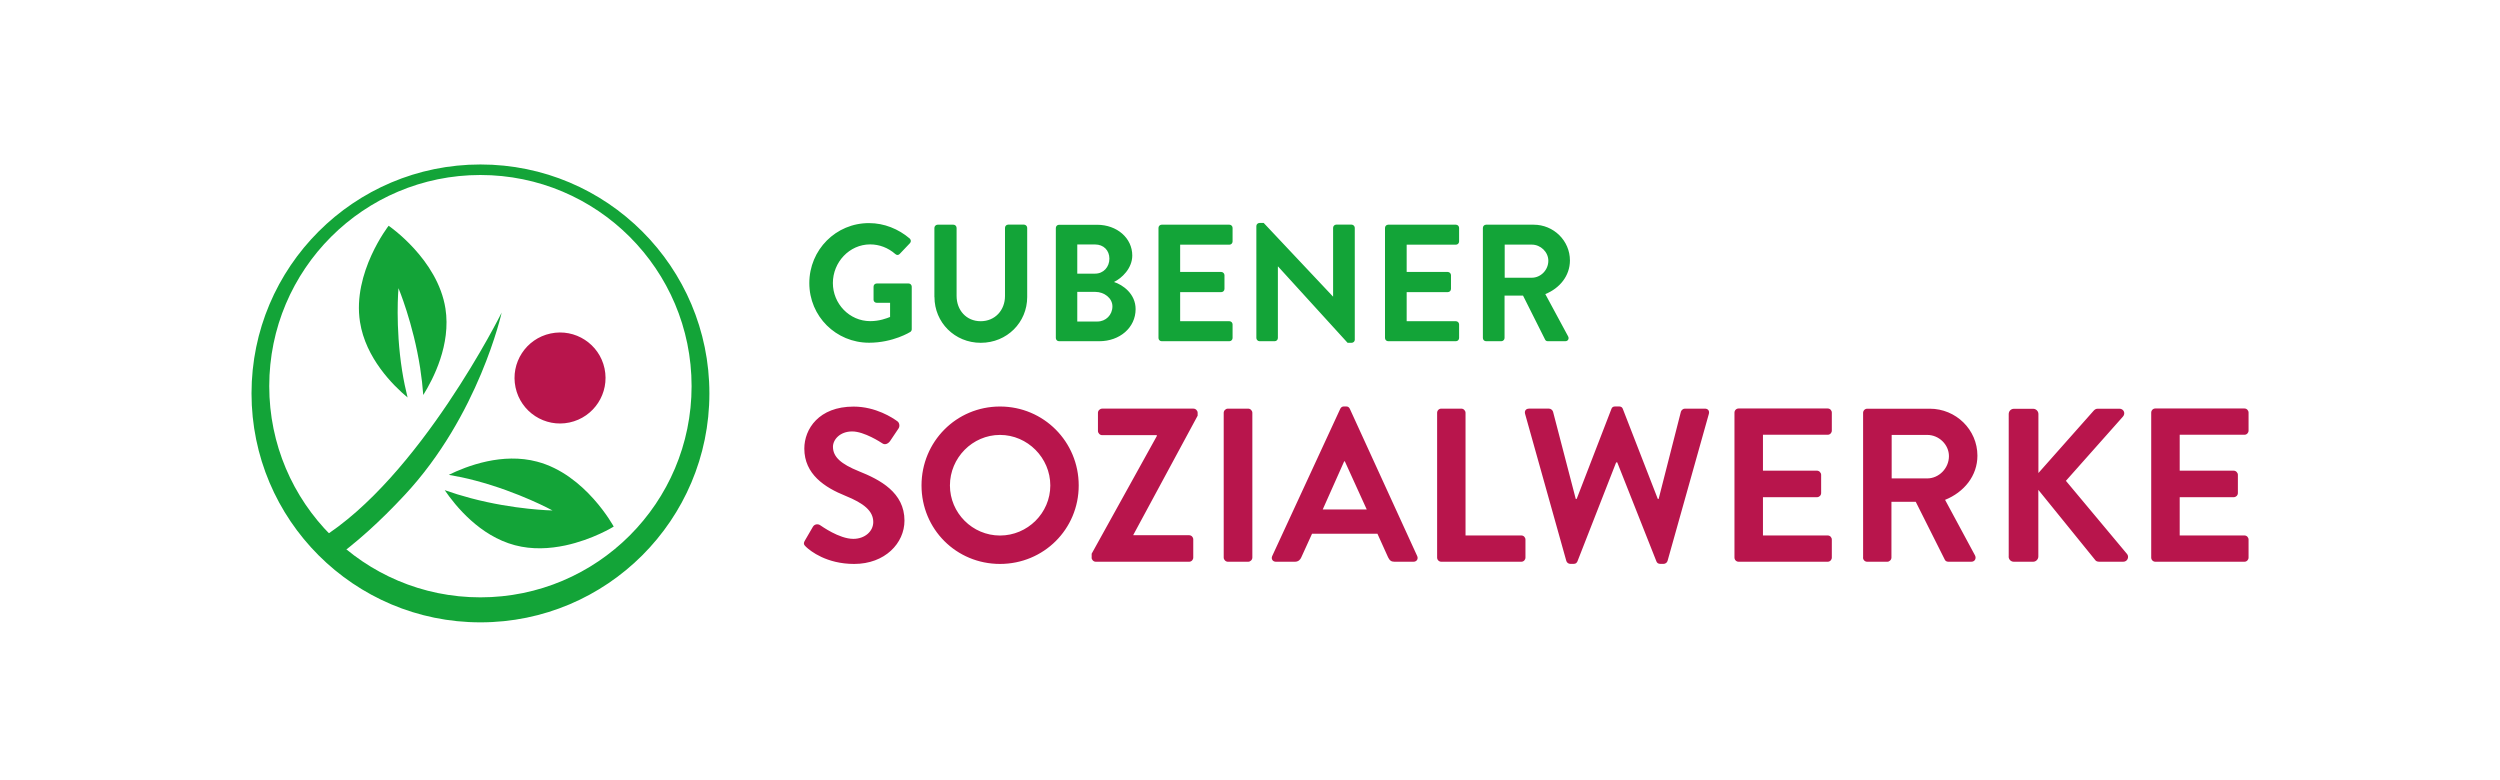
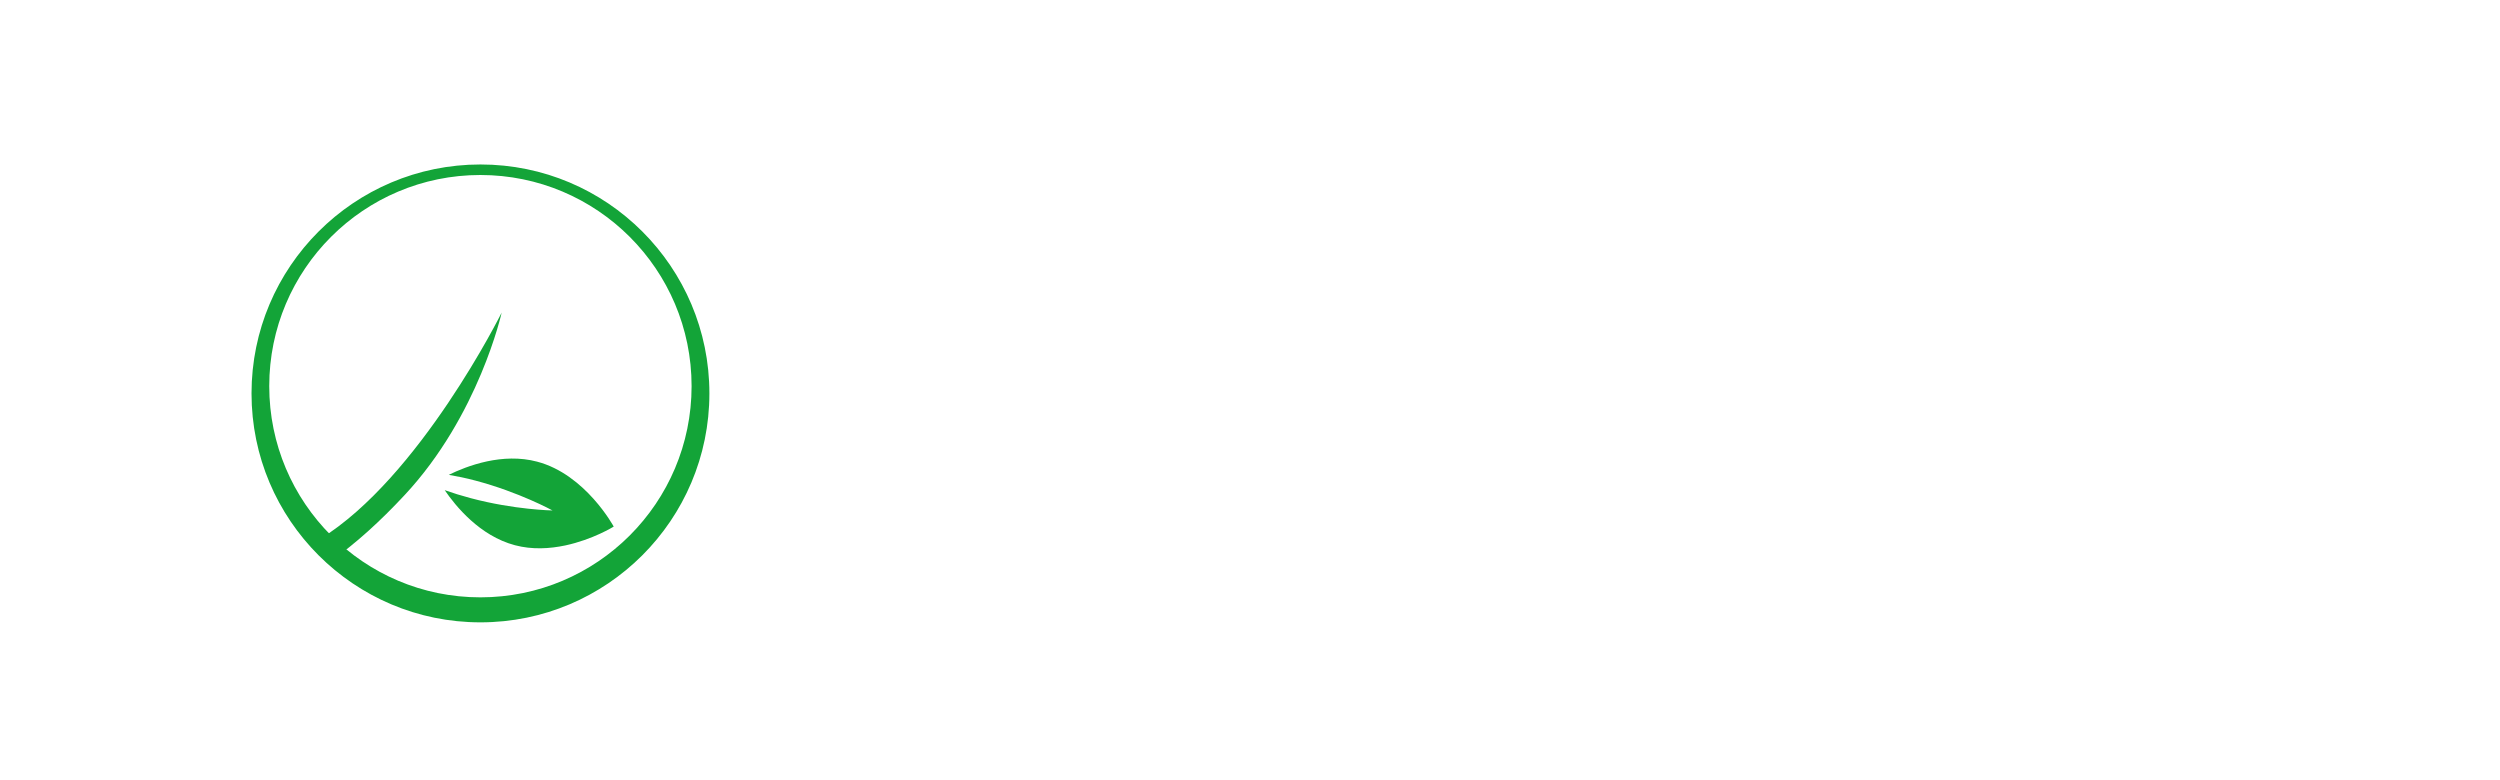
<svg xmlns="http://www.w3.org/2000/svg" version="1.1" id="Ebene_1" x="0px" y="0px" viewBox="0 0 330 103" style="enable-background:new 0 0 330 103;" xml:space="preserve" width="330px">
  <style type="text/css">
	.st0{fill:#B8154C;}
	.st1{fill:#13A438;}
</style>
  <g>
-     <path class="st0" d="M106.4,72.19c0.58,0.55,2.71,2.25,6.35,2.25c4.07,0,6.64-2.74,6.64-5.72c0-3.72-3.23-5.4-6.03-6.52   c-2.34-0.95-3.41-1.88-3.41-3.23c0-0.92,0.9-2.02,2.54-2.02c1.59,0,3.78,1.44,4.01,1.59c0.35,0.23,0.78,0,1.01-0.35l1.1-1.64   c0.2-0.29,0.11-0.78-0.17-0.95c-0.58-0.43-2.83-1.93-5.77-1.93c-4.59,0-6.5,2.97-6.5,5.54c0,3.4,2.71,5.14,5.43,6.24   c2.42,0.98,3.67,1.99,3.67,3.46c0,1.24-1.13,2.22-2.63,2.22c-1.88,0-4.21-1.7-4.36-1.79c-0.26-0.2-0.75-0.2-0.98,0.2l-1.04,1.79   C105.99,71.78,106.14,71.93,106.4,72.19 M121.64,64.08c0,5.77,4.59,10.36,10.36,10.36c5.77,0,10.39-4.59,10.39-10.36   S137.77,53.66,132,53.66C126.23,53.66,121.64,58.3,121.64,64.08 M125.39,64.08c0-3.64,2.97-6.67,6.61-6.67s6.64,3.03,6.64,6.67   s-3,6.61-6.64,6.61S125.39,67.71,125.39,64.08 M144.09,73.6c0,0.29,0.26,0.55,0.55,0.55h12.32c0.32,0,0.55-0.26,0.55-0.55v-2.4   c0-0.29-0.23-0.55-0.55-0.55h-7.36V70.6l8.49-15.73v-0.38c0-0.29-0.26-0.55-0.55-0.55h-12.06c-0.29,0-0.55,0.26-0.55,0.55v2.4   c0,0.29,0.26,0.55,0.55,0.55h7.22v0.12l-8.6,15.53V73.6z M161.53,73.6c0,0.29,0.26,0.55,0.55,0.55h2.68c0.29,0,0.55-0.26,0.55-0.55   V54.49c0-0.29-0.26-0.55-0.55-0.55h-2.68c-0.29,0-0.55,0.26-0.55,0.55V73.6z M168.42,74.15h2.51c0.46,0,0.72-0.29,0.84-0.58   l1.42-3.12h8.63l1.41,3.12c0.2,0.4,0.4,0.58,0.84,0.58h2.51c0.43,0,0.66-0.38,0.49-0.75l-8.89-19.43c-0.09-0.17-0.2-0.32-0.49-0.32   h-0.29c-0.26,0-0.4,0.14-0.49,0.32l-8.98,19.43C167.76,73.77,167.99,74.15,168.42,74.15 M174.6,67.25l2.83-6.35h0.09l2.89,6.35   H174.6z M189.7,73.6c0,0.29,0.23,0.55,0.55,0.55h10.56c0.32,0,0.55-0.26,0.55-0.55v-2.37c0-0.29-0.23-0.55-0.55-0.55h-7.36V54.49   c0-0.29-0.26-0.55-0.55-0.55h-2.65c-0.32,0-0.55,0.26-0.55,0.55V73.6z M206.75,74.03c0.06,0.23,0.29,0.4,0.52,0.4h0.46   c0.29,0,0.4-0.15,0.49-0.32l5.11-13.07h0.15l5.17,13.07c0.06,0.17,0.23,0.32,0.49,0.32h0.46c0.23,0,0.46-0.17,0.52-0.4l5.45-19.4   c0.11-0.4-0.12-0.69-0.52-0.69h-2.65c-0.23,0-0.46,0.2-0.52,0.4l-2.94,11.52h-0.11l-4.62-11.89c-0.06-0.17-0.2-0.32-0.49-0.32   h-0.52c-0.29,0-0.43,0.14-0.49,0.32l-4.59,11.89H208l-3-11.52c-0.06-0.2-0.29-0.4-0.52-0.4h-2.65c-0.4,0-0.63,0.29-0.52,0.69   L206.75,74.03z M228.95,73.6c0,0.29,0.23,0.55,0.55,0.55h11.75c0.32,0,0.55-0.26,0.55-0.55v-2.37c0-0.29-0.23-0.55-0.55-0.55h-8.54   v-5.05h7.13c0.29,0,0.55-0.23,0.55-0.55v-2.4c0-0.29-0.26-0.55-0.55-0.55h-7.13v-4.74h8.54c0.32,0,0.55-0.26,0.55-0.55v-2.37   c0-0.29-0.23-0.55-0.55-0.55H229.5c-0.32,0-0.55,0.26-0.55,0.55V73.6z M245.92,73.6c0,0.29,0.23,0.55,0.55,0.55h2.65   c0.29,0,0.55-0.26,0.55-0.55v-7.36h3.21l3.84,7.65c0.06,0.12,0.2,0.26,0.46,0.26h3.03c0.49,0,0.69-0.46,0.49-0.84l-3.95-7.33   c2.51-1.01,4.27-3.17,4.27-5.83c0-3.43-2.83-6.2-6.29-6.2h-8.25c-0.32,0-0.55,0.26-0.55,0.55V73.6z M249.7,63.15v-5.74h4.7   c1.53,0,2.86,1.27,2.86,2.8c0,1.61-1.33,2.94-2.86,2.94H249.7z M265.14,73.46c0,0.38,0.29,0.69,0.69,0.69h2.54   c0.38,0,0.69-0.32,0.69-0.69v-8.8l7.53,9.29c0.06,0.09,0.23,0.2,0.52,0.2h3.15c0.58,0,0.81-0.64,0.52-1.01l-8.08-9.67l7.53-8.48   c0.38-0.43,0.09-1.04-0.46-1.04h-2.88c-0.26,0-0.43,0.15-0.55,0.29l-7.27,8.2v-7.79c0-0.38-0.32-0.69-0.69-0.69h-2.54   c-0.4,0-0.69,0.32-0.69,0.69V73.46z M283.96,73.6c0,0.29,0.23,0.55,0.55,0.55h11.75c0.32,0,0.55-0.26,0.55-0.55v-2.37   c0-0.29-0.23-0.55-0.55-0.55h-8.54v-5.05h7.13c0.29,0,0.55-0.23,0.55-0.55v-2.4c0-0.29-0.26-0.55-0.55-0.55h-7.13v-4.74h8.54   c0.32,0,0.55-0.26,0.55-0.55v-2.37c0-0.29-0.23-0.55-0.55-0.55h-11.75c-0.32,0-0.55,0.26-0.55,0.55V73.6z" />
-     <path class="st1" d="M198.62,36.66v-4.37h3.58c1.16,0,2.18,0.97,2.18,2.13c0,1.23-1.01,2.24-2.18,2.24H198.62z M195.74,44.62   c0,0.22,0.18,0.42,0.42,0.42h2.02c0.22,0,0.42-0.2,0.42-0.42v-5.6h2.44l2.92,5.82c0.04,0.09,0.15,0.2,0.35,0.2h2.31   c0.37,0,0.53-0.35,0.37-0.64l-3.01-5.58c1.91-0.77,3.25-2.42,3.25-4.44c0-2.61-2.15-4.72-4.79-4.72h-6.28   c-0.24,0-0.42,0.2-0.42,0.42V44.62z M182.82,44.62c0,0.22,0.18,0.42,0.42,0.42h8.94c0.24,0,0.42-0.2,0.42-0.42v-1.8   c0-0.22-0.18-0.42-0.42-0.42h-6.5v-3.84h5.43c0.22,0,0.42-0.18,0.42-0.42v-1.82c0-0.22-0.2-0.42-0.42-0.42h-5.43v-3.6h6.5   c0.24,0,0.42-0.2,0.42-0.42v-1.8c0-0.22-0.18-0.42-0.42-0.42h-8.94c-0.24,0-0.42,0.2-0.42,0.42V44.62z M165.84,44.62   c0,0.22,0.2,0.42,0.42,0.42h2c0.24,0,0.42-0.2,0.42-0.42v-9.45h0.02l9.18,10.08h0.53c0.22,0,0.42-0.18,0.42-0.39V30.07   c0-0.22-0.2-0.42-0.42-0.42h-2.02c-0.24,0-0.42,0.2-0.42,0.42v9.07h-0.02l-9.14-9.71h-0.55c-0.22,0-0.42,0.18-0.42,0.4V44.62z    M152.92,44.62c0,0.22,0.18,0.42,0.42,0.42h8.94c0.24,0,0.42-0.2,0.42-0.42v-1.8c0-0.22-0.18-0.42-0.42-0.42h-6.5v-3.84h5.43   c0.22,0,0.42-0.18,0.42-0.42v-1.82c0-0.22-0.2-0.42-0.42-0.42h-5.43v-3.6h6.5c0.24,0,0.42-0.2,0.42-0.42v-1.8   c0-0.22-0.18-0.42-0.42-0.42h-8.94c-0.24,0-0.42,0.2-0.42,0.42V44.62z M142.2,42.44v-3.91h2.4c1.14,0,2.24,0.81,2.24,1.91   c0,1.14-0.88,2-1.98,2H142.2z M142.2,36.11v-3.84h2.35c1.12,0,1.89,0.77,1.89,1.87s-0.77,1.98-1.89,1.98H142.2z M139.37,44.62   c0,0.22,0.18,0.42,0.42,0.42h5.32c2.68,0,4.79-1.78,4.79-4.24c0-2.02-1.69-3.21-2.86-3.58c1.03-0.48,2.42-1.8,2.42-3.49   c0-2.31-2.02-4.06-4.64-4.06h-5.03c-0.24,0-0.42,0.2-0.42,0.42V44.62z M123.35,39.21c0,3.34,2.66,6.04,6.11,6.04   c3.47,0,6.13-2.7,6.13-6.04v-9.14c0-0.22-0.2-0.42-0.42-0.42h-2.09c-0.24,0-0.42,0.2-0.42,0.42v9.01c0,1.85-1.3,3.32-3.21,3.32   c-1.91,0-3.18-1.47-3.18-3.34v-8.98c0-0.22-0.18-0.42-0.42-0.42h-2.09c-0.22,0-0.42,0.2-0.42,0.42V39.21z M106.83,37.37   c0,4.39,3.52,7.87,7.89,7.87c3.19,0,5.45-1.43,5.45-1.43c0.09-0.07,0.18-0.18,0.18-0.35v-5.62c0-0.22-0.18-0.42-0.4-0.42h-4.22   c-0.24,0-0.42,0.18-0.42,0.42v1.73c0,0.22,0.18,0.4,0.42,0.4h1.76v1.87c-0.44,0.17-1.38,0.55-2.61,0.55   c-2.77,0-4.94-2.31-4.94-5.03c0-2.75,2.18-5.1,4.92-5.1c1.21,0,2.37,0.44,3.32,1.27c0.2,0.17,0.39,0.17,0.57,0l1.36-1.43   c0.18-0.18,0.15-0.44-0.02-0.61c-1.49-1.27-3.38-2.04-5.36-2.04C110.35,29.43,106.83,32.97,106.83,37.37" />
    <path class="st1" d="M91.29,50.97c0,15.4-12.48,27.88-27.88,27.88c-15.39,0-27.87-12.48-27.87-27.88S48.02,23.1,63.41,23.1   C78.81,23.1,91.29,35.58,91.29,50.97 M93.64,51.93c0-16.69-13.53-30.22-30.22-30.22c-16.69,0-30.22,13.53-30.22,30.22   s13.53,30.22,30.22,30.22C80.1,82.15,93.64,68.62,93.64,51.93" />
-     <path class="st0" d="M72.68,44.02c-3.25,0.69-5.32,3.88-4.63,7.12c0.69,3.25,3.88,5.32,7.12,4.63c3.24-0.69,5.32-3.88,4.63-7.13   C79.11,45.4,75.92,43.33,72.68,44.02" />
    <path class="st1" d="M40.82,71.24c0.75,0.83,1.86,2.2,2.71,2.93c3.44-2.43,6.65-5.35,9.88-8.82c9.81-10.51,12.81-24.09,12.81-24.09   S55.41,63.06,42.23,71.16C42.01,71.29,41.05,71.11,40.82,71.24" />
-     <path class="st1" d="M51.3,29.8c0,0-4.81,6.18-3.78,12.7c0.74,4.76,4.35,8.36,6.28,9.97c-0.27-1.09-0.52-2.27-0.72-3.53   c-0.93-5.91-0.48-10.9-0.48-10.9s1.94,4.61,2.86,10.53c0.19,1.24,0.33,2.45,0.41,3.57c1.33-2.13,3.67-6.66,2.93-11.41   C57.78,34.21,51.3,29.8,51.3,29.8" />
    <path class="st1" d="M64.29,60.9c-2.1,0.45-3.9,1.21-5.05,1.78c1.11,0.19,2.29,0.43,3.52,0.76c5.78,1.53,10.17,3.94,10.17,3.94   s-5-0.08-10.79-1.62c-1.21-0.32-2.37-0.68-3.44-1.06c1.42,2.08,4.62,6.04,9.27,7.27c2.29,0.61,4.6,0.46,6.64,0.03   c3.66-0.78,6.4-2.49,6.4-2.49s-3.72-6.89-10.11-8.57C68.62,60.33,66.31,60.47,64.29,60.9" />
  </g>
</svg>